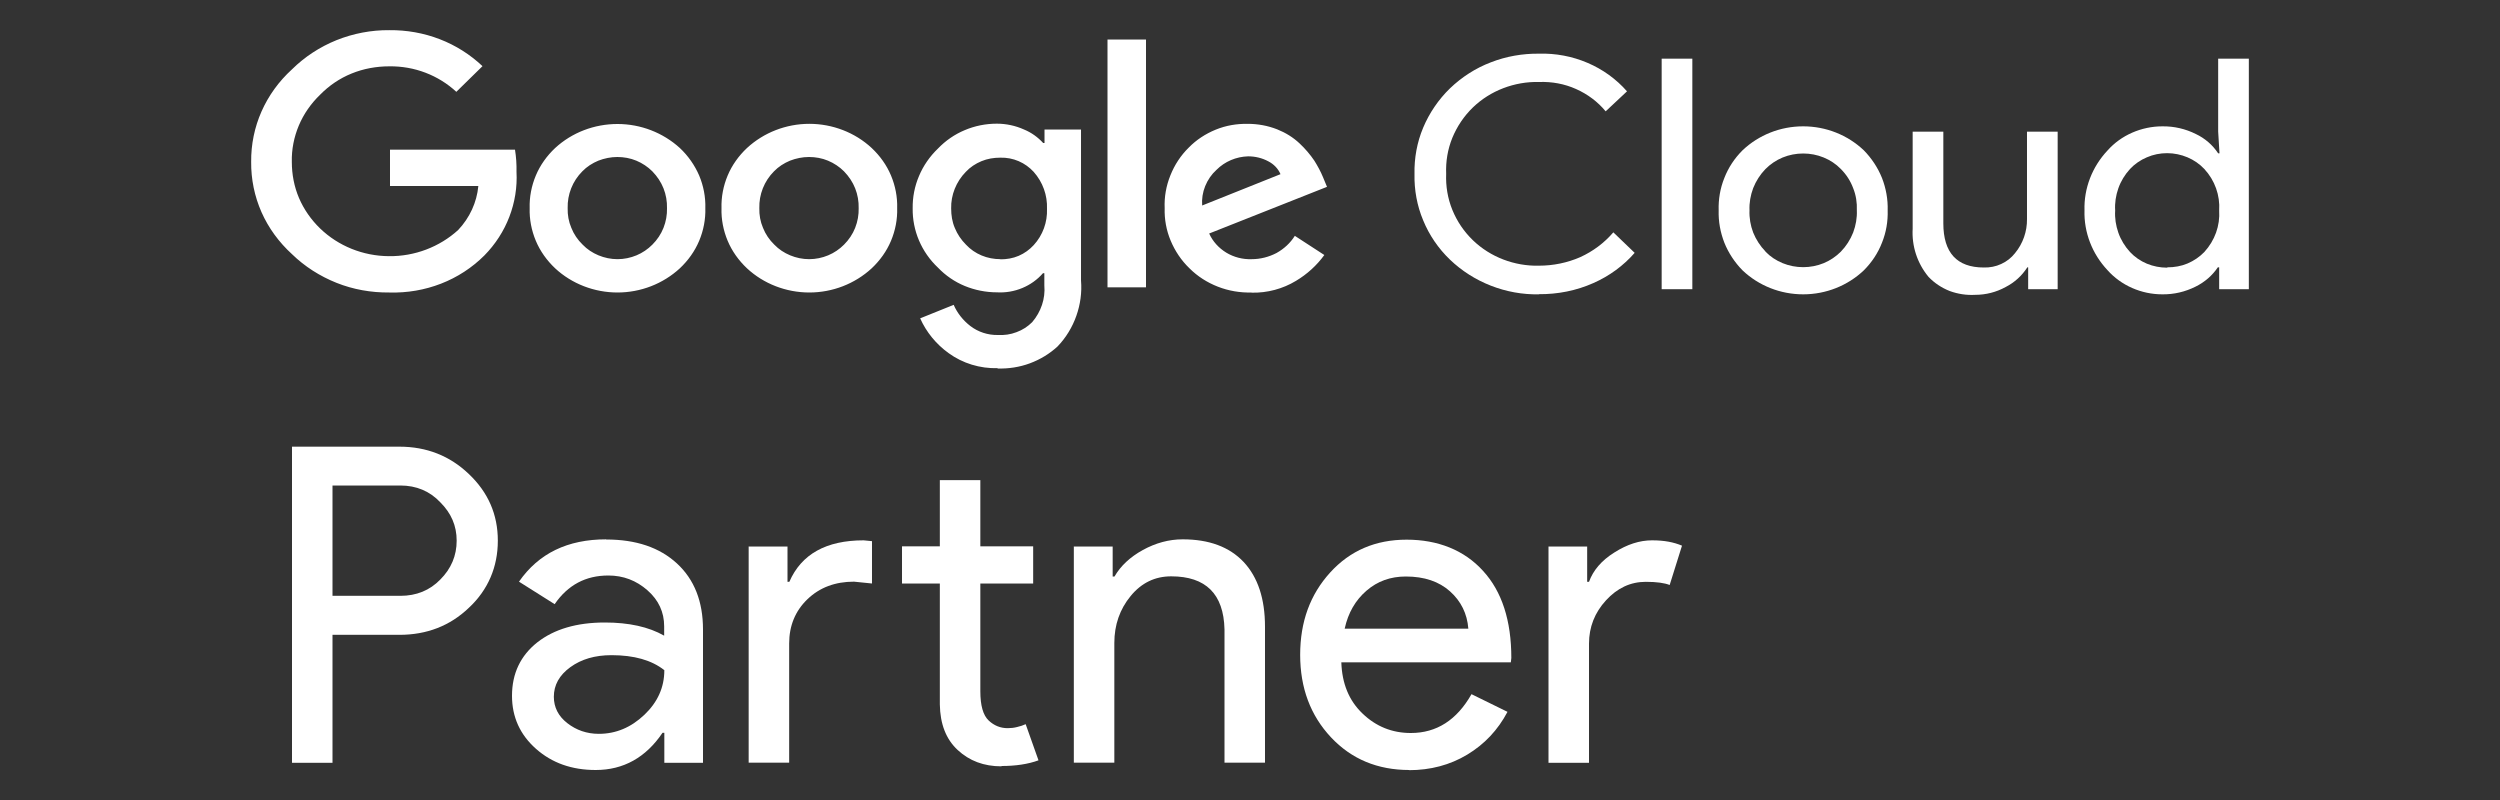
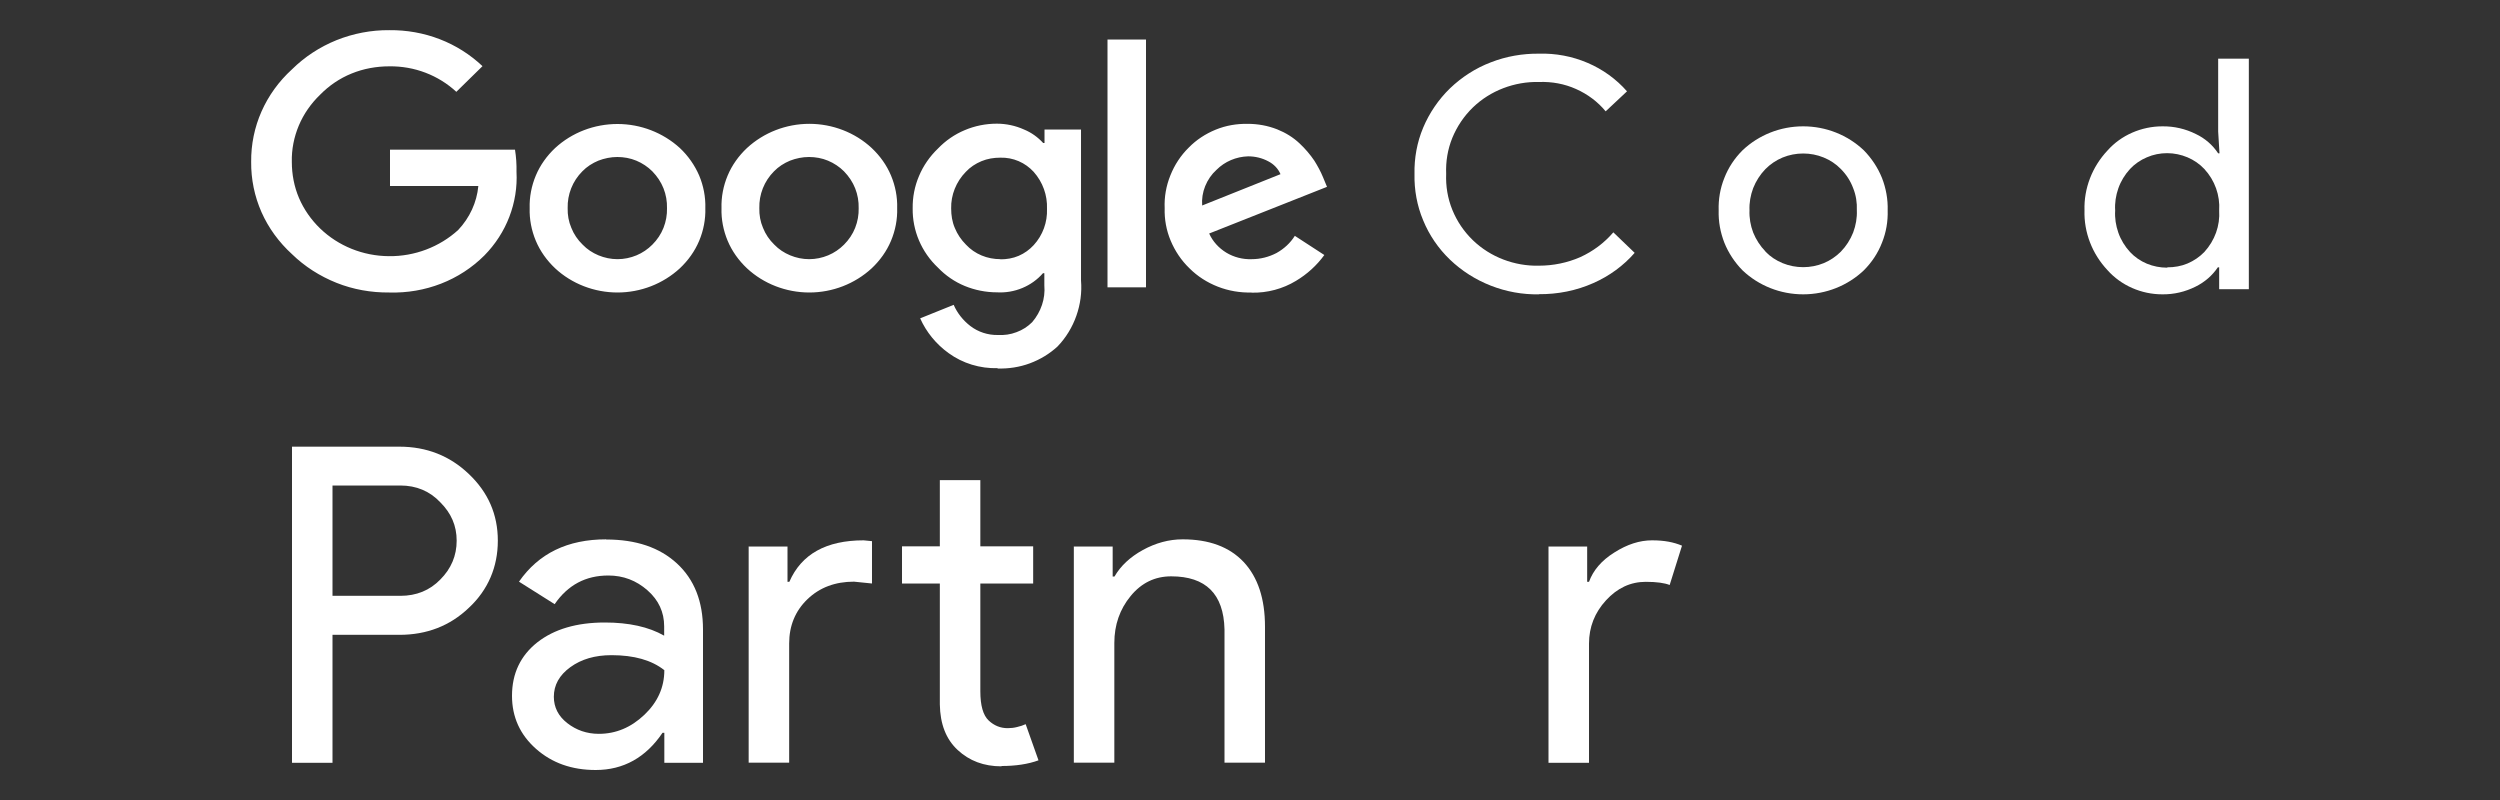
<svg xmlns="http://www.w3.org/2000/svg" version="1.1" viewBox="0 0 150 48">
  <rect x="0" y="0" width="150" height="48" fill="#333333" stroke="none" />
  <defs>
    <style>
      .cls-1 {
        fill: #fff;
      }
    </style>
  </defs>
  <g>
    <g id="Capa_1">
      <g>
        <path class="cls-1" d="M19.95,29.13v6.62h4.07c.97,0,1.77-.33,2.4-.98.65-.65.98-1.43.98-2.33s-.33-1.65-.98-2.3c-.63-.67-1.44-1.01-2.4-1.01h-4.07ZM19.95,38.09v7.68h-2.43v-18.97h6.44c1.64,0,3.03.55,4.17,1.64,1.16,1.1,1.74,2.43,1.74,4s-.58,2.95-1.74,4.03c-1.13,1.08-2.52,1.62-4.17,1.62h-4.01Z" />
        <path class="cls-1" d="M33.23,41.8c0,.64.27,1.17.81,1.59.54.42,1.17.64,1.89.64,1.02,0,1.93-.38,2.73-1.14.8-.76,1.2-1.65,1.2-2.68-.76-.6-1.81-.9-3.17-.9-.99,0-1.81.24-2.47.72-.66.48-.99,1.07-.99,1.78ZM36.37,32.37c1.8,0,3.21.48,4.25,1.44,1.04.96,1.56,2.28,1.56,3.96v8h-2.32v-1.8h-.11c-1,1.48-2.34,2.23-4.01,2.23-1.43,0-2.62-.42-3.58-1.27-.96-.85-1.44-1.91-1.44-3.18,0-1.34.51-2.41,1.52-3.21,1.01-.79,2.36-1.19,4.05-1.19,1.44,0,2.63.26,3.56.79v-.56c0-.85-.33-1.57-1-2.16-.67-.59-1.45-.89-2.35-.89-1.36,0-2.43.57-3.22,1.72l-2.14-1.35c1.18-1.7,2.92-2.54,5.23-2.54Z" />
        <path class="cls-1" d="M60.09,45.98c-1.06,0-1.93-.33-2.63-.98-.7-.65-1.05-1.56-1.07-2.73v-7.26h-2.27v-2.23h2.27v-3.97h2.43v3.97h3.17v2.23h-3.17v6.46c0,.87.17,1.45.5,1.76.33.31.71.46,1.14.46.19,0,.38-.02.57-.07.18-.04.36-.1.51-.17l.77,2.17c-.63.23-1.37.34-2.22.34ZM44.93,32.79h2.32v2.12h.11c.72-1.66,2.21-2.49,4.46-2.49l.5.05v2.54l-1.08-.11c-1.13,0-2.06.35-2.79,1.05-.73.7-1.1,1.59-1.1,2.66v7.15h-2.43v-12.98Z" />
        <path class="cls-1" d="M64.44,32.79h2.32v1.8h.11c.37-.64.94-1.17,1.7-1.59.77-.42,1.56-.64,2.39-.64,1.58,0,2.8.45,3.66,1.36.85.91,1.28,2.2,1.28,3.88v8.16h-2.43v-8c-.05-2.12-1.12-3.18-3.2-3.18-.97,0-1.78.39-2.43,1.18-.65.79-.98,1.73-.98,2.82v7.18h-2.43v-12.98Z" />
-         <path class="cls-1" d="M80.68,37.72h7.42c-.07-.9-.44-1.65-1.1-2.24-.66-.59-1.54-.89-2.65-.89-.92,0-1.7.28-2.36.85-.66.57-1.1,1.32-1.31,2.28ZM84.56,46.2c-1.9,0-3.47-.65-4.7-1.96-1.23-1.31-1.85-2.96-1.85-4.95s.6-3.62,1.8-4.94c1.2-1.32,2.73-1.97,4.59-1.97s3.45.62,4.58,1.87c1.14,1.24,1.7,2.99,1.7,5.23l-.03.26h-10.17c.04,1.27.46,2.3,1.27,3.07.81.78,1.78,1.17,2.9,1.17,1.55,0,2.76-.78,3.64-2.33l2.16,1.06c-.58,1.1-1.39,1.95-2.42,2.57-1.03.62-2.2.93-3.5.93Z" />
        <path class="cls-1" d="M95.34,45.77h-2.43v-12.98h2.32v2.12h.11c.25-.69.75-1.28,1.52-1.76.77-.49,1.52-.73,2.26-.73s1.3.11,1.8.32l-.74,2.36c-.3-.12-.77-.19-1.43-.19-.92,0-1.71.37-2.39,1.11-.68.74-1.02,1.61-1.02,2.6v7.15Z" />
        <path class="cls-1" d="M23.35,17.55c-1.08.01-2.16-.18-3.16-.58-1-.4-1.91-.98-2.67-1.72-.78-.71-1.41-1.57-1.83-2.52-.42-.95-.63-1.98-.62-3.02-.01-1.04.2-2.07.62-3.02.42-.95,1.04-1.81,1.83-2.53.76-.75,1.66-1.34,2.67-1.75,1-.4,2.08-.61,3.17-.6,1.04-.01,2.06.17,3.02.54.96.37,1.83.92,2.57,1.62l-1.57,1.54c-1.08-1-2.52-1.55-4.02-1.53-.78,0-1.55.14-2.26.43-.72.29-1.36.73-1.89,1.27-.55.53-.99,1.16-1.28,1.85-.29.69-.44,1.44-.42,2.19,0,.74.14,1.48.43,2.16.29.68.73,1.31,1.27,1.83,1.09,1.05,2.57,1.65,4.12,1.66,1.54.02,3.04-.55,4.16-1.57.69-.73,1.12-1.66,1.21-2.64h-5.3v-2.18h7.5c.07.44.1.88.09,1.33.05.92-.1,1.84-.43,2.7-.33.86-.84,1.65-1.5,2.32-.73.73-1.62,1.31-2.6,1.69-.98.38-2.03.56-3.09.53ZM40.79,16.1c-1.01.93-2.35,1.45-3.74,1.45s-2.74-.52-3.74-1.45c-.5-.47-.9-1.03-1.16-1.65-.26-.62-.39-1.29-.37-1.96-.02-.67.11-1.34.37-1.96.26-.62.66-1.18,1.16-1.65,1.01-.93,2.35-1.44,3.74-1.44s2.73.52,3.74,1.44c.5.47.89,1.03,1.16,1.65.26.62.39,1.29.37,1.96.02.67-.11,1.34-.37,1.96-.26.62-.66,1.18-1.16,1.65h0ZM34.96,14.68c.27.28.59.49.95.64.36.15.75.23,1.14.23s.78-.08,1.14-.23c.36-.15.68-.37.95-.64.29-.29.52-.63.67-1.01.15-.38.22-.78.21-1.18.01-.41-.06-.81-.21-1.19-.15-.38-.38-.72-.67-1.02-.27-.27-.6-.49-.96-.64-.36-.15-.75-.22-1.14-.22s-.78.08-1.14.22c-.36.15-.69.36-.96.64-.29.29-.52.64-.67,1.02-.15.38-.22.78-.21,1.19-.01.4.06.81.22,1.18.15.38.38.72.68,1.01h0ZM52.3,16.1c-1.01.93-2.35,1.45-3.74,1.45s-2.74-.52-3.74-1.45c-.5-.47-.9-1.03-1.16-1.65-.26-.62-.39-1.29-.37-1.96-.02-.67.11-1.34.37-1.96.26-.62.66-1.18,1.16-1.65,1.01-.93,2.35-1.45,3.74-1.45s2.74.52,3.74,1.45c.5.47.9,1.03,1.16,1.65.26.62.39,1.29.37,1.96.02.67-.11,1.34-.37,1.96-.26.62-.66,1.18-1.16,1.65ZM46.46,14.68c.27.28.59.49.95.64.36.15.75.23,1.14.23s.78-.08,1.14-.23c.36-.15.68-.37.95-.64.29-.29.52-.63.67-1.01.15-.38.22-.78.21-1.18.01-.41-.06-.81-.21-1.19-.15-.38-.38-.72-.67-1.02-.27-.27-.6-.49-.96-.64-.36-.15-.75-.22-1.14-.22s-.78.08-1.14.22c-.36.15-.69.36-.96.64-.29.29-.52.64-.67,1.02-.15.38-.22.78-.21,1.19-.01.4.06.81.22,1.18.15.38.38.72.68,1.01h0ZM59.86,22.09c-1.06.03-2.1-.29-2.94-.9-.75-.54-1.34-1.26-1.71-2.09l2.01-.81c.22.5.56.93,1,1.27.47.36,1.05.55,1.65.54.38.02.76-.03,1.12-.17.36-.13.68-.34.94-.6.53-.62.8-1.41.73-2.21v-.73h-.08c-.34.39-.76.69-1.24.89-.48.2-1,.29-1.52.26-.66,0-1.32-.13-1.93-.38-.61-.25-1.16-.63-1.61-1.1-.49-.46-.88-1.02-1.14-1.63-.26-.61-.39-1.27-.38-1.93-.01-.67.12-1.33.38-1.94.26-.62.65-1.18,1.14-1.65.45-.47,1-.85,1.6-1.1.61-.26,1.27-.39,1.93-.39.56,0,1.12.12,1.63.35.44.18.83.46,1.15.81h.08v-.81h2.19v9.06c.06.72-.04,1.44-.28,2.12-.24.68-.62,1.31-1.13,1.84-.48.44-1.04.78-1.66,1.01-.62.23-1.28.33-1.94.31ZM60.02,15.56c.38,0,.75-.06,1.1-.21.35-.15.65-.37.9-.64.55-.6.83-1.38.8-2.18.03-.81-.25-1.6-.8-2.22-.25-.27-.55-.49-.9-.64-.35-.15-.72-.22-1.1-.21-.39,0-.77.06-1.13.21-.36.15-.68.36-.94.64-.58.59-.9,1.39-.88,2.2,0,.4.06.8.22,1.17.15.37.38.71.67,1,.26.28.58.5.94.65.36.15.74.22,1.13.22ZM68.76,2.37v14.87h-2.31V2.37h2.31ZM75.09,17.55c-.69.02-1.38-.1-2.02-.35-.64-.25-1.22-.62-1.7-1.1-.49-.47-.87-1.04-1.13-1.66-.26-.62-.38-1.28-.36-1.95-.03-.67.09-1.34.34-1.96.25-.63.62-1.2,1.11-1.68.45-.46,1-.82,1.61-1.07s1.26-.36,1.92-.35c.61,0,1.21.11,1.77.33.5.2.96.48,1.35.85.33.31.63.66.88,1.03.2.32.38.65.52.99l.24.58-7.07,2.8c.21.47.57.87,1.03,1.15.45.27.98.41,1.52.39.52,0,1.03-.13,1.49-.37.45-.25.83-.6,1.1-1.03l1.77,1.15c-.45.62-1.03,1.15-1.7,1.55-.79.48-1.72.73-2.66.71ZM72.13,12.33l4.7-1.88c-.14-.33-.4-.6-.73-.77-.37-.2-.79-.3-1.21-.3-.72.02-1.4.31-1.9.81-.3.27-.53.61-.68.98-.15.37-.21.77-.18,1.16Z" />
        <path class="cls-1" d="M92.34,17.66c-.99.02-1.97-.16-2.89-.52-.92-.36-1.75-.89-2.45-1.56-.7-.67-1.25-1.48-1.61-2.36-.37-.88-.54-1.83-.52-2.78-.02-.95.15-1.9.52-2.78.37-.88.92-1.69,1.61-2.36.7-.67,1.53-1.21,2.45-1.56.92-.36,1.9-.53,2.89-.52,1-.03,2,.16,2.91.55.92.39,1.73.98,2.37,1.71l-1.28,1.2c-.47-.57-1.08-1.03-1.78-1.34-.69-.31-1.45-.45-2.22-.42-.73-.02-1.46.11-2.14.37-.68.26-1.3.65-1.82,1.15-.54.52-.96,1.15-1.24,1.83-.28.69-.4,1.42-.37,2.16-.03.74.09,1.47.37,2.16.28.69.7,1.31,1.24,1.83.52.5,1.14.89,1.82,1.15.68.26,1.41.39,2.14.37.85,0,1.69-.17,2.47-.51.77-.35,1.45-.86,1.99-1.49l1.28,1.23c-.67.77-1.52,1.39-2.47,1.81-1.03.46-2.15.68-3.28.67Z" />
-         <path class="cls-1" d="M101.54,17.35h-1.84V3.52h1.84v13.83Z" />
        <path class="cls-1" d="M104.55,9.02c.97-.92,2.27-1.44,3.64-1.44s2.67.52,3.64,1.44c.47.48.84,1.04,1.09,1.66.24.62.36,1.28.34,1.94.02.66-.09,1.32-.34,1.94-.24.62-.61,1.18-1.09,1.66-.97.92-2.27,1.44-3.64,1.44s-2.67-.52-3.64-1.44c-.47-.48-.84-1.04-1.09-1.66-.24-.62-.36-1.27-.34-1.94-.02-.66.09-1.32.34-1.94.24-.62.61-1.18,1.09-1.66ZM105.93,15.1c.29.3.64.53,1.03.69.39.16.81.24,1.23.24s.84-.08,1.23-.24c.39-.16.74-.4,1.03-.69.32-.33.57-.72.74-1.15.16-.43.24-.88.22-1.33.02-.45-.05-.91-.22-1.33-.16-.43-.41-.82-.74-1.15-.29-.3-.64-.53-1.03-.69-.39-.16-.81-.24-1.23-.24s-.84.08-1.23.24c-.39.16-.74.4-1.03.69-.32.33-.57.72-.74,1.15-.16.43-.24.88-.22,1.33-.02.45.06.91.22,1.33.17.42.42.81.74,1.14h0Z" />
-         <path class="cls-1" d="M123.47,17.35h-1.78v-1.31h-.05c-.32.5-.77.91-1.3,1.18-.56.31-1.19.47-1.83.47-.52.03-1.04-.05-1.53-.23-.48-.19-.92-.48-1.27-.85-.68-.82-1.01-1.85-.95-2.89v-5.82h1.84v5.5c0,1.76.81,2.65,2.43,2.65.36.01.72-.06,1.04-.21.33-.15.61-.37.83-.65.48-.58.73-1.31.72-2.05v-5.24h1.84v9.45Z" />
        <path class="cls-1" d="M129.74,17.66c-.63,0-1.24-.13-1.81-.38-.57-.25-1.08-.62-1.48-1.07-.92-.98-1.42-2.27-1.38-3.59-.04-1.32.46-2.61,1.38-3.59.41-.46.91-.82,1.48-1.07.57-.25,1.19-.38,1.81-.38.7-.01,1.39.15,2.01.46.55.26,1.01.66,1.34,1.16h.08l-.08-1.31V3.52h1.84v13.83h-1.78v-1.31h-.08c-.33.49-.79.89-1.34,1.16-.62.31-1.3.47-2,.46ZM130.04,16.04c.42,0,.83-.07,1.21-.23.38-.16.73-.4,1.01-.69.63-.69.95-1.58.89-2.49.06-.91-.26-1.81-.89-2.49-.28-.3-.63-.54-1.01-.7-.38-.16-.8-.25-1.22-.25s-.83.08-1.22.25c-.38.16-.73.4-1.01.7-.31.34-.55.73-.7,1.16-.15.43-.22.88-.19,1.33-.03.45.04.9.19,1.33.15.43.39.82.7,1.16.28.3.63.54,1.01.7.39.16.8.24,1.22.24Z" />
      </g>
    </g>
  </g>
</svg>